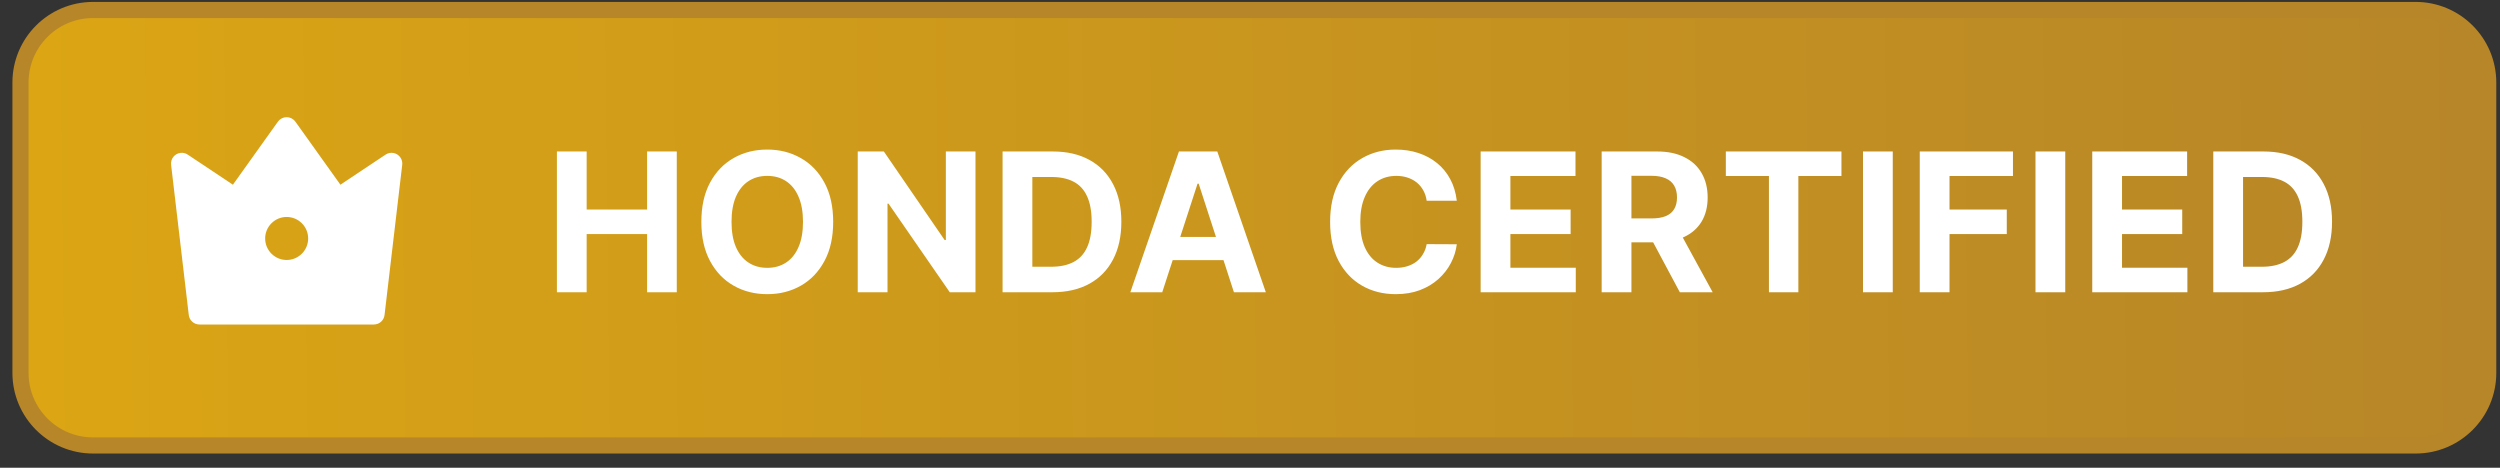
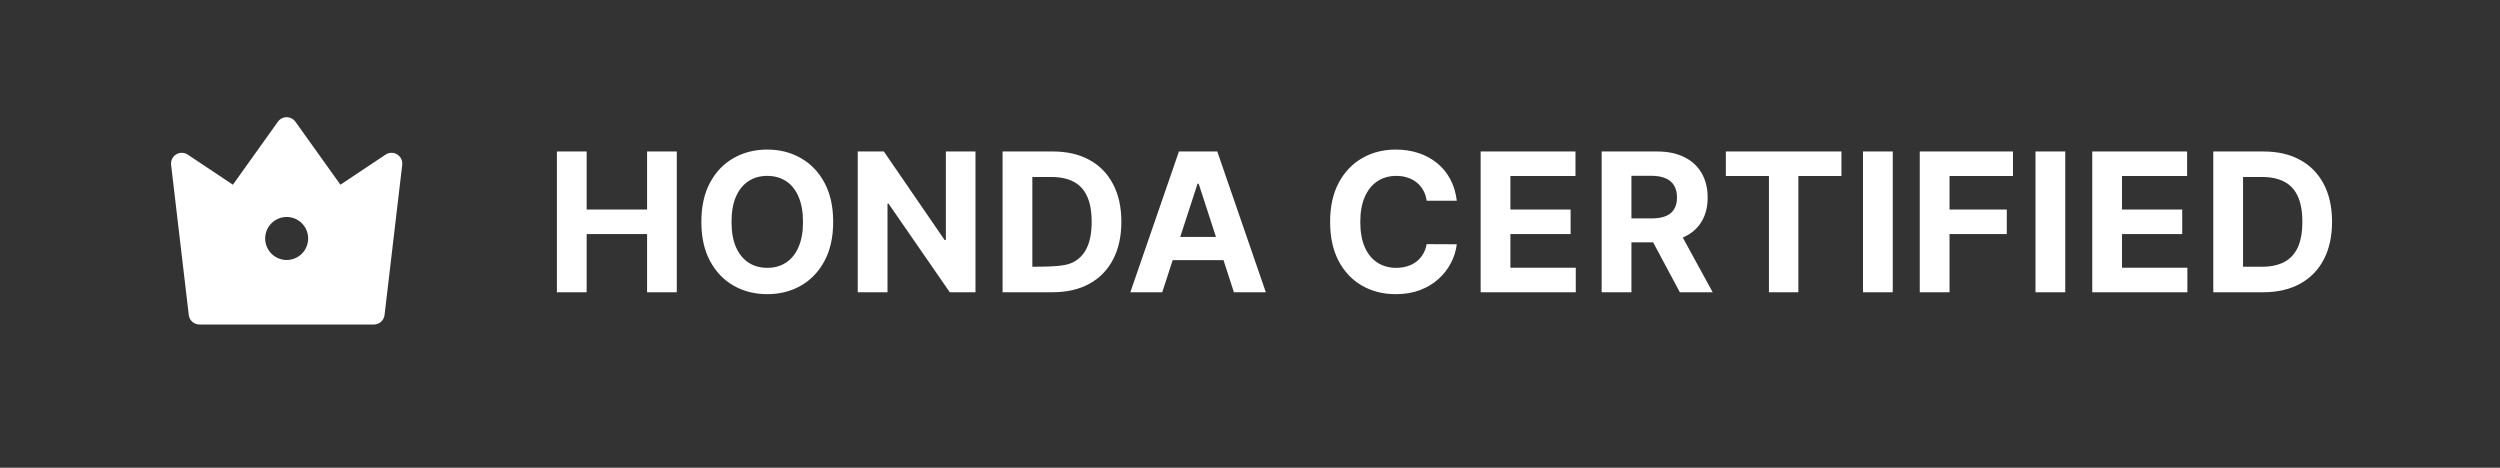
<svg xmlns="http://www.w3.org/2000/svg" viewBox="0 0 155 29" fill="none">
  <rect x="0" y="0" width="155" height="29" fill="#333333" stroke="none" />
-   <path d="M149.77 0.619C152.255 0.619 154.27 2.634 154.27 5.119V23.119C154.27 25.604 152.255 27.619 149.77 27.619H5.77C3.284 27.619 1.27 25.604 1.27 23.119V5.119C1.27 2.634 3.284 0.619 5.77 0.619H149.77Z" fill="url(#paint0_linear_11647_3543)" />
-   <path d="M149.77 0.619C152.255 0.619 154.27 2.634 154.27 5.119V23.119C154.27 25.604 152.255 27.619 149.77 27.619H5.77C3.284 27.619 1.27 25.604 1.27 23.119V5.119C1.27 2.634 3.284 0.619 5.77 0.619H149.77Z" stroke="#B78628" />
  <path d="M11.64 9.586L14.44 11.452L17.23 7.545C17.444 7.245 17.861 7.176 18.16 7.39C18.22 7.433 18.273 7.485 18.315 7.545L21.106 11.452L23.906 9.586C24.212 9.381 24.626 9.464 24.83 9.771C24.918 9.902 24.956 10.061 24.938 10.218L23.842 19.53C23.803 19.866 23.518 20.119 23.18 20.119H12.366C12.028 20.119 11.743 19.866 11.704 19.53L10.608 10.218C10.565 9.853 10.827 9.521 11.192 9.478C11.35 9.46 11.508 9.498 11.64 9.586ZM17.773 16.119C18.509 16.119 19.106 15.522 19.106 14.785C19.106 14.049 18.509 13.452 17.773 13.452C17.037 13.452 16.44 14.049 16.44 14.785C16.44 15.522 17.037 16.119 17.773 16.119Z" fill="white" />
-   <path d="M34.528 18.119V9.392H36.373V12.993H40.119V9.392H41.96V18.119H40.119V14.514H36.373V18.119H34.528ZM51.657 13.755C51.657 14.707 51.477 15.517 51.116 16.184C50.758 16.852 50.269 17.362 49.65 17.714C49.033 18.064 48.34 18.238 47.57 18.238C46.795 18.238 46.099 18.062 45.482 17.71C44.866 17.358 44.379 16.848 44.021 16.18C43.663 15.513 43.484 14.704 43.484 13.755C43.484 12.804 43.663 11.994 44.021 11.326C44.379 10.659 44.866 10.15 45.482 9.801C46.099 9.449 46.795 9.273 47.57 9.273C48.34 9.273 49.033 9.449 49.65 9.801C50.269 10.15 50.758 10.659 51.116 11.326C51.477 11.994 51.657 12.804 51.657 13.755ZM49.786 13.755C49.786 13.139 49.694 12.619 49.509 12.196C49.328 11.773 49.07 11.451 48.738 11.233C48.406 11.014 48.016 10.905 47.57 10.905C47.124 10.905 46.735 11.014 46.403 11.233C46.07 11.451 45.812 11.773 45.627 12.196C45.445 12.619 45.355 13.139 45.355 13.755C45.355 14.372 45.445 14.892 45.627 15.315C45.812 15.739 46.07 16.059 46.403 16.278C46.735 16.497 47.124 16.606 47.57 16.606C48.016 16.606 48.406 16.497 48.738 16.278C49.07 16.059 49.328 15.739 49.509 15.315C49.694 14.892 49.786 14.372 49.786 13.755ZM60.48 9.392V18.119H58.886L55.089 12.626H55.025V18.119H53.18V9.392H54.799L58.566 14.88H58.643V9.392H60.48ZM65.254 18.119H62.16V9.392H65.279C66.157 9.392 66.913 9.567 67.546 9.916C68.18 10.263 68.667 10.761 69.008 11.412C69.352 12.062 69.524 12.841 69.524 13.747C69.524 14.656 69.352 15.437 69.008 16.091C68.667 16.744 68.177 17.246 67.538 17.595C66.902 17.944 66.14 18.119 65.254 18.119ZM64.005 16.538H65.177C65.723 16.538 66.181 16.442 66.554 16.248C66.929 16.052 67.21 15.75 67.397 15.341C67.588 14.929 67.683 14.398 67.683 13.747C67.683 13.102 67.588 12.575 67.397 12.166C67.21 11.757 66.93 11.456 66.558 11.263C66.186 11.069 65.727 10.973 65.181 10.973H64.005V16.538ZM72.059 18.119H70.081L73.094 9.392H75.472L78.481 18.119H76.503L74.317 11.386H74.249L72.059 18.119ZM71.935 14.689H76.606V16.129H71.935V14.689ZM90.321 12.447H88.454C88.42 12.206 88.35 11.991 88.245 11.804C88.14 11.614 88.005 11.451 87.841 11.318C87.676 11.184 87.485 11.082 87.269 11.011C87.056 10.94 86.825 10.905 86.575 10.905C86.123 10.905 85.73 11.017 85.394 11.241C85.059 11.463 84.799 11.787 84.615 12.213C84.43 12.636 84.338 13.15 84.338 13.755C84.338 14.378 84.43 14.9 84.615 15.324C84.802 15.747 85.064 16.067 85.399 16.282C85.734 16.498 86.122 16.606 86.562 16.606C86.809 16.606 87.038 16.574 87.248 16.508C87.461 16.443 87.65 16.348 87.815 16.223C87.98 16.095 88.116 15.94 88.224 15.758C88.335 15.576 88.412 15.369 88.454 15.136L90.321 15.145C90.272 15.545 90.152 15.932 89.958 16.304C89.768 16.673 89.511 17.004 89.187 17.297C88.866 17.587 88.483 17.817 88.037 17.987C87.593 18.155 87.092 18.238 86.532 18.238C85.754 18.238 85.058 18.062 84.444 17.71C83.833 17.358 83.35 16.848 82.995 16.18C82.643 15.513 82.467 14.704 82.467 13.755C82.467 12.804 82.646 11.994 83.004 11.326C83.362 10.659 83.848 10.15 84.461 9.801C85.075 9.449 85.765 9.273 86.532 9.273C87.038 9.273 87.507 9.344 87.939 9.486C88.373 9.628 88.758 9.835 89.093 10.108C89.428 10.378 89.701 10.709 89.912 11.101C90.125 11.493 90.261 11.942 90.321 12.447ZM91.8 18.119V9.392H97.68V10.913H93.645V12.993H97.378V14.514H93.645V16.598H97.698V18.119H91.8ZM99.303 18.119V9.392H102.747C103.406 9.392 103.968 9.51 104.434 9.746C104.903 9.979 105.259 10.309 105.504 10.739C105.751 11.165 105.874 11.666 105.874 12.243C105.874 12.822 105.749 13.321 105.499 13.739C105.249 14.153 104.887 14.471 104.413 14.693C103.941 14.915 103.37 15.025 102.7 15.025H100.394V13.542H102.401C102.754 13.542 103.046 13.494 103.279 13.398C103.512 13.301 103.686 13.156 103.799 12.963C103.916 12.77 103.974 12.53 103.974 12.243C103.974 11.953 103.916 11.709 103.799 11.51C103.686 11.311 103.511 11.16 103.275 11.058C103.042 10.953 102.748 10.9 102.393 10.9H101.149V18.119H99.303ZM104.016 14.148L106.186 18.119H104.149L102.026 14.148H104.016ZM107.002 10.913V9.392H114.17V10.913H111.498V18.119H109.674V10.913H107.002ZM117.351 9.392V18.119H115.506V9.392H117.351ZM119.025 18.119V9.392H124.804V10.913H120.87V12.993H124.42V14.514H120.87V18.119H119.025ZM128.046 9.392V18.119H126.201V9.392H128.046ZM129.72 18.119V9.392H135.601V10.913H131.565V12.993H135.298V14.514H131.565V16.598H135.618V18.119H129.72ZM140.318 18.119H137.224V9.392H140.343C141.221 9.392 141.977 9.567 142.61 9.916C143.244 10.263 143.731 10.761 144.072 11.412C144.416 12.062 144.587 12.841 144.587 13.747C144.587 14.656 144.416 15.437 144.072 16.091C143.731 16.744 143.241 17.246 142.602 17.595C141.965 17.944 141.204 18.119 140.318 18.119ZM139.069 16.538H140.241C140.786 16.538 141.245 16.442 141.617 16.248C141.992 16.052 142.273 15.75 142.461 15.341C142.651 14.929 142.746 14.398 142.746 13.747C142.746 13.102 142.651 12.575 142.461 12.166C142.273 11.757 141.994 11.456 141.621 11.263C141.249 11.069 140.791 10.973 140.245 10.973H139.069V16.538Z" fill="white" />
+   <path d="M34.528 18.119V9.392H36.373V12.993H40.119V9.392H41.96V18.119H40.119V14.514H36.373V18.119H34.528ZM51.657 13.755C51.657 14.707 51.477 15.517 51.116 16.184C50.758 16.852 50.269 17.362 49.65 17.714C49.033 18.064 48.34 18.238 47.57 18.238C46.795 18.238 46.099 18.062 45.482 17.71C44.866 17.358 44.379 16.848 44.021 16.18C43.663 15.513 43.484 14.704 43.484 13.755C43.484 12.804 43.663 11.994 44.021 11.326C44.379 10.659 44.866 10.15 45.482 9.801C46.099 9.449 46.795 9.273 47.57 9.273C48.34 9.273 49.033 9.449 49.65 9.801C50.269 10.15 50.758 10.659 51.116 11.326C51.477 11.994 51.657 12.804 51.657 13.755ZM49.786 13.755C49.786 13.139 49.694 12.619 49.509 12.196C49.328 11.773 49.07 11.451 48.738 11.233C48.406 11.014 48.016 10.905 47.57 10.905C47.124 10.905 46.735 11.014 46.403 11.233C46.07 11.451 45.812 11.773 45.627 12.196C45.445 12.619 45.355 13.139 45.355 13.755C45.355 14.372 45.445 14.892 45.627 15.315C45.812 15.739 46.07 16.059 46.403 16.278C46.735 16.497 47.124 16.606 47.57 16.606C48.016 16.606 48.406 16.497 48.738 16.278C49.07 16.059 49.328 15.739 49.509 15.315C49.694 14.892 49.786 14.372 49.786 13.755ZM60.48 9.392V18.119H58.886L55.089 12.626H55.025V18.119H53.18V9.392H54.799L58.566 14.88H58.643V9.392H60.48ZM65.254 18.119H62.16V9.392H65.279C66.157 9.392 66.913 9.567 67.546 9.916C68.18 10.263 68.667 10.761 69.008 11.412C69.352 12.062 69.524 12.841 69.524 13.747C69.524 14.656 69.352 15.437 69.008 16.091C68.667 16.744 68.177 17.246 67.538 17.595C66.902 17.944 66.14 18.119 65.254 18.119ZM64.005 16.538C65.723 16.538 66.181 16.442 66.554 16.248C66.929 16.052 67.21 15.75 67.397 15.341C67.588 14.929 67.683 14.398 67.683 13.747C67.683 13.102 67.588 12.575 67.397 12.166C67.21 11.757 66.93 11.456 66.558 11.263C66.186 11.069 65.727 10.973 65.181 10.973H64.005V16.538ZM72.059 18.119H70.081L73.094 9.392H75.472L78.481 18.119H76.503L74.317 11.386H74.249L72.059 18.119ZM71.935 14.689H76.606V16.129H71.935V14.689ZM90.321 12.447H88.454C88.42 12.206 88.35 11.991 88.245 11.804C88.14 11.614 88.005 11.451 87.841 11.318C87.676 11.184 87.485 11.082 87.269 11.011C87.056 10.94 86.825 10.905 86.575 10.905C86.123 10.905 85.73 11.017 85.394 11.241C85.059 11.463 84.799 11.787 84.615 12.213C84.43 12.636 84.338 13.15 84.338 13.755C84.338 14.378 84.43 14.9 84.615 15.324C84.802 15.747 85.064 16.067 85.399 16.282C85.734 16.498 86.122 16.606 86.562 16.606C86.809 16.606 87.038 16.574 87.248 16.508C87.461 16.443 87.65 16.348 87.815 16.223C87.98 16.095 88.116 15.94 88.224 15.758C88.335 15.576 88.412 15.369 88.454 15.136L90.321 15.145C90.272 15.545 90.152 15.932 89.958 16.304C89.768 16.673 89.511 17.004 89.187 17.297C88.866 17.587 88.483 17.817 88.037 17.987C87.593 18.155 87.092 18.238 86.532 18.238C85.754 18.238 85.058 18.062 84.444 17.71C83.833 17.358 83.35 16.848 82.995 16.18C82.643 15.513 82.467 14.704 82.467 13.755C82.467 12.804 82.646 11.994 83.004 11.326C83.362 10.659 83.848 10.15 84.461 9.801C85.075 9.449 85.765 9.273 86.532 9.273C87.038 9.273 87.507 9.344 87.939 9.486C88.373 9.628 88.758 9.835 89.093 10.108C89.428 10.378 89.701 10.709 89.912 11.101C90.125 11.493 90.261 11.942 90.321 12.447ZM91.8 18.119V9.392H97.68V10.913H93.645V12.993H97.378V14.514H93.645V16.598H97.698V18.119H91.8ZM99.303 18.119V9.392H102.747C103.406 9.392 103.968 9.51 104.434 9.746C104.903 9.979 105.259 10.309 105.504 10.739C105.751 11.165 105.874 11.666 105.874 12.243C105.874 12.822 105.749 13.321 105.499 13.739C105.249 14.153 104.887 14.471 104.413 14.693C103.941 14.915 103.37 15.025 102.7 15.025H100.394V13.542H102.401C102.754 13.542 103.046 13.494 103.279 13.398C103.512 13.301 103.686 13.156 103.799 12.963C103.916 12.77 103.974 12.53 103.974 12.243C103.974 11.953 103.916 11.709 103.799 11.51C103.686 11.311 103.511 11.16 103.275 11.058C103.042 10.953 102.748 10.9 102.393 10.9H101.149V18.119H99.303ZM104.016 14.148L106.186 18.119H104.149L102.026 14.148H104.016ZM107.002 10.913V9.392H114.17V10.913H111.498V18.119H109.674V10.913H107.002ZM117.351 9.392V18.119H115.506V9.392H117.351ZM119.025 18.119V9.392H124.804V10.913H120.87V12.993H124.42V14.514H120.87V18.119H119.025ZM128.046 9.392V18.119H126.201V9.392H128.046ZM129.72 18.119V9.392H135.601V10.913H131.565V12.993H135.298V14.514H131.565V16.598H135.618V18.119H129.72ZM140.318 18.119H137.224V9.392H140.343C141.221 9.392 141.977 9.567 142.61 9.916C143.244 10.263 143.731 10.761 144.072 11.412C144.416 12.062 144.587 12.841 144.587 13.747C144.587 14.656 144.416 15.437 144.072 16.091C143.731 16.744 143.241 17.246 142.602 17.595C141.965 17.944 141.204 18.119 140.318 18.119ZM139.069 16.538H140.241C140.786 16.538 141.245 16.442 141.617 16.248C141.992 16.052 142.273 15.75 142.461 15.341C142.651 14.929 142.746 14.398 142.746 13.747C142.746 13.102 142.651 12.575 142.461 12.166C142.273 11.757 141.994 11.456 141.621 11.263C141.249 11.069 140.791 10.973 140.245 10.973H139.069V16.538Z" fill="white" />
  <defs>
    <linearGradient id="paint0_linear_11647_3543" x1="1.77" y1="14.143" x2="153.753" y2="12.52" gradientUnits="userSpaceOnUse">
      <stop stop-color="#DBA514" />
      <stop offset="1" stop-color="#B78628" />
    </linearGradient>
  </defs>
</svg>